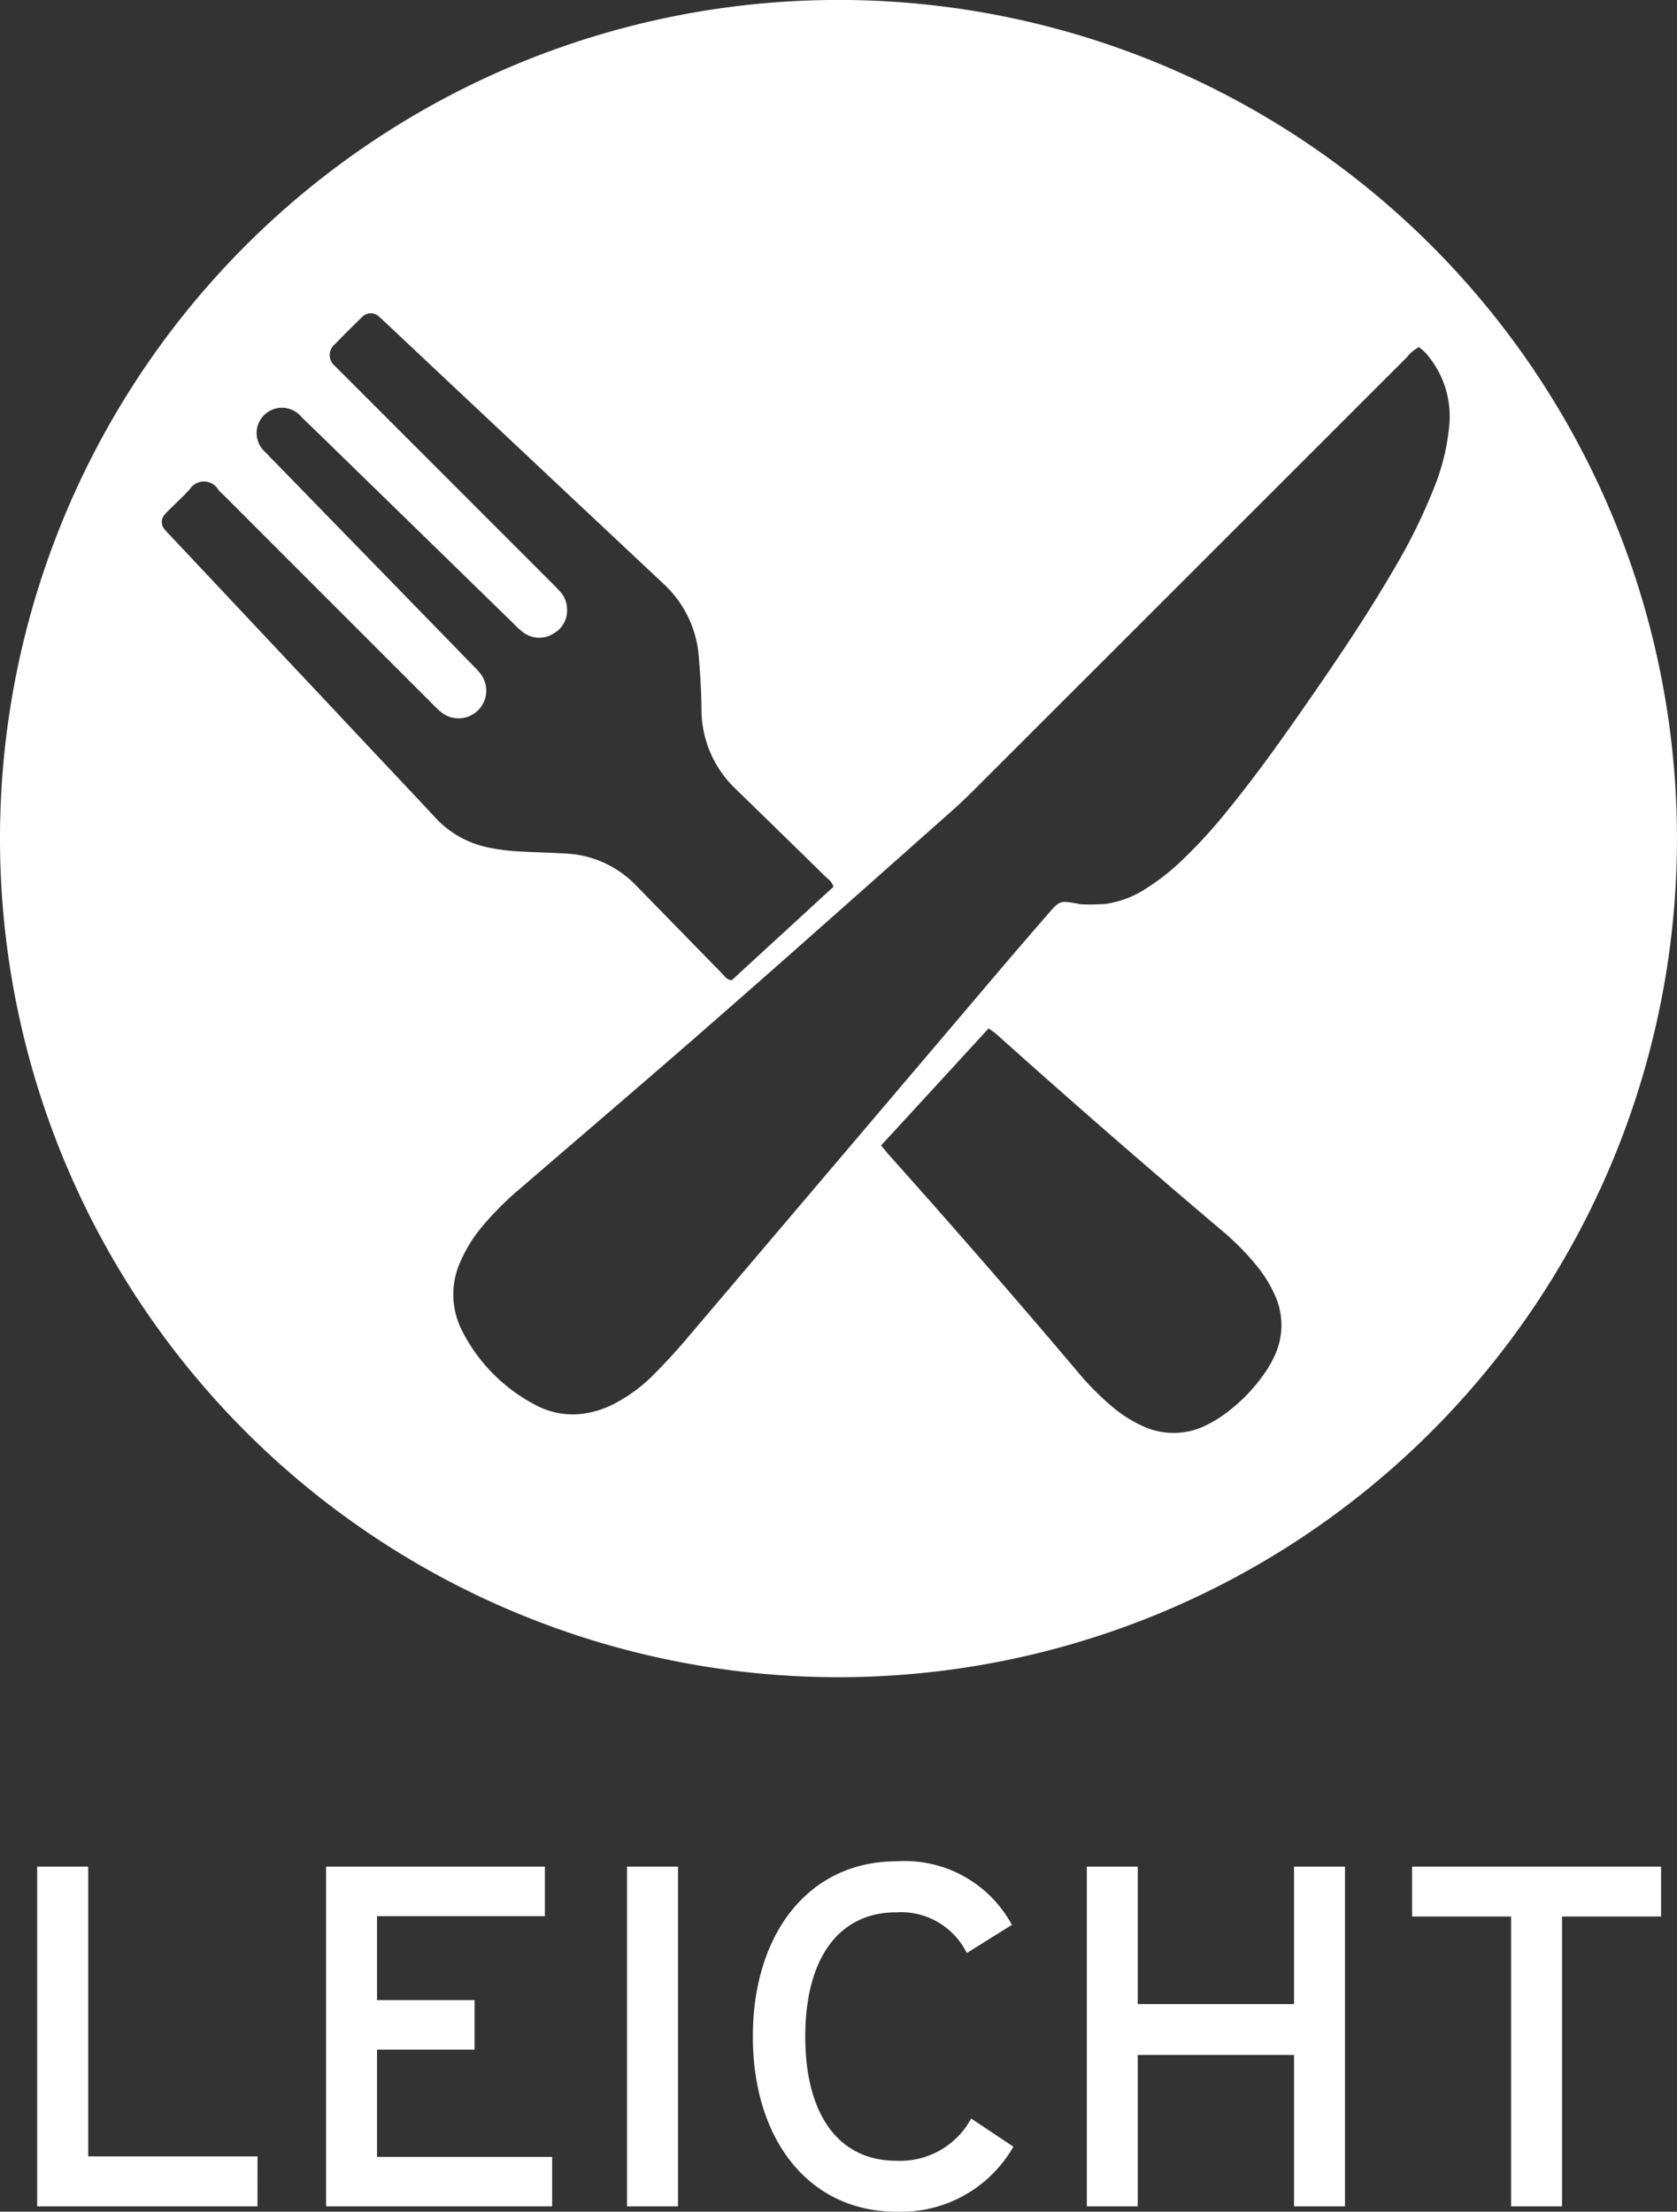
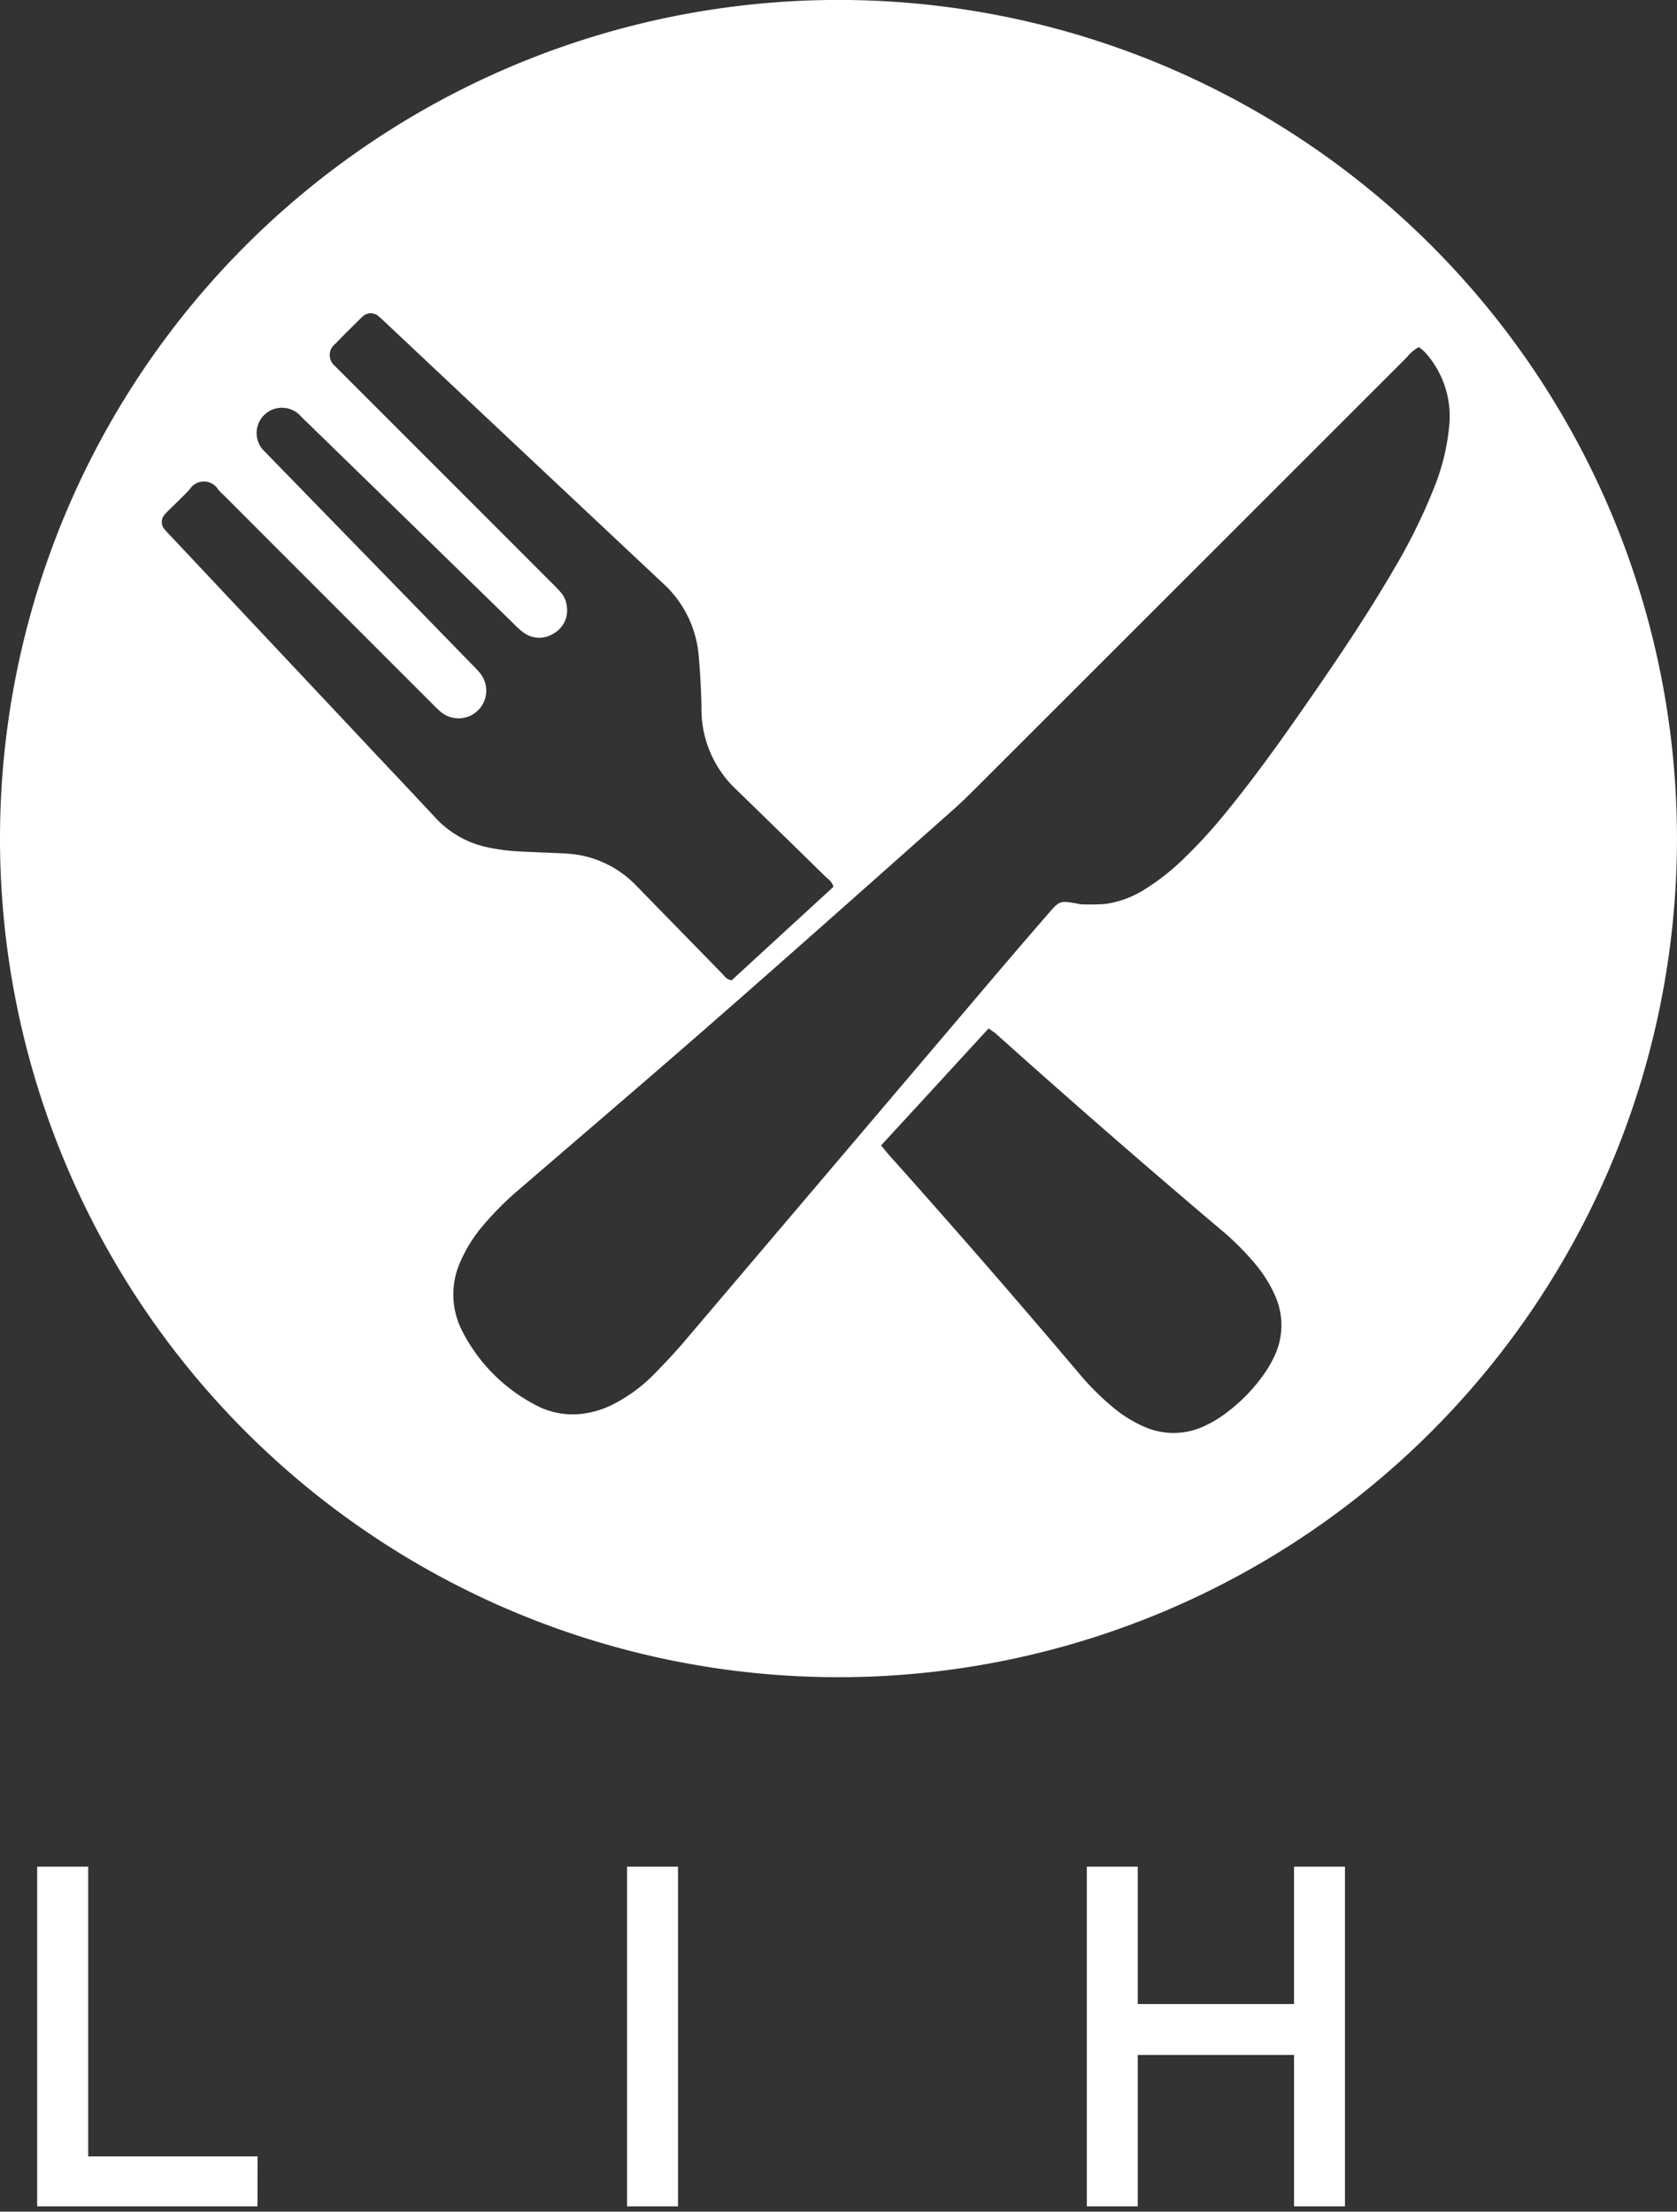
<svg xmlns="http://www.w3.org/2000/svg" width="63.943" height="84.316" viewBox="0 0 63.943 84.316">
  <rect x="0" y="0" width="63.943" height="84.316" fill="#333333" stroke="none" />
  <g transform="translate(1.419 70.959)">
    <path d="M565.254,203.65h-8.4V190.7H558.8v11.045h6.457Z" transform="translate(-556.856 -190.496)" fill="#fff" />
-     <path d="M570.831,203.65h-8.62V190.7h8.343v1.888h-6.4v3.2h3.719v1.888h-3.719v4.089h6.678Z" transform="translate(-551.197 -190.496)" fill="#fff" />
    <path d="M569.734,203.65H567.79V190.7h1.944Z" transform="translate(-545.301 -190.496)" fill="#fff" />
-     <path d="M580.057,201.48a4.931,4.931,0,0,1-4.457,2.478c-3.349,0-5.477-2.756-5.477-6.676s2.129-6.681,5.477-6.681a4.641,4.641,0,0,1,4.4,2.423l-1.719,1.074a2.8,2.8,0,0,0-2.682-1.553c-2.258,0-3.478,1.831-3.478,4.737s1.22,4.735,3.478,4.735a3.08,3.08,0,0,0,2.849-1.611Z" transform="translate(-542.836 -190.601)" fill="#fff" />
    <path d="M586.156,203.65h-1.942v-5.771h-5.959v5.771h-1.942V190.7h1.942v5.237h5.959V190.7h1.942Z" transform="translate(-536.292 -190.496)" fill="#fff" />
-     <path d="M591.836,192.6H588.06V203.65h-1.942V192.6h-3.774v-1.9h9.492Z" transform="translate(-529.92 -190.496)" fill="#fff" />
  </g>
  <path d="M588.137,156.1a31.971,31.971,0,1,0,31.971,31.971A31.971,31.971,0,0,0,588.137,156.1Zm-17.985,28.39-7.45-7.925c-.078-.084-.162-.165-.234-.253a.427.427,0,0,1,0-.619,1.765,1.765,0,0,1,.136-.142c.267-.267.547-.522.8-.8a.637.637,0,0,1,1.082.016c.084.1.185.187.278.28q3.931,3.934,7.865,7.865a4.26,4.26,0,0,0,.356.339,1.056,1.056,0,0,0,1.489-1.481,3.773,3.773,0,0,0-.3-.325l-7.693-7.9c-.07-.07-.134-.144-.206-.212a.965.965,0,1,1,1.374-1.349c.1.107.212.206.317.309q3.9,3.795,7.791,7.592a3.057,3.057,0,0,0,.364.329,1.016,1.016,0,0,0,1.16.035,1,1,0,0,0,.5-1,.963.963,0,0,0-.245-.578c-.107-.123-.224-.241-.341-.356q-3.983-3.986-7.968-7.97c-.093-.093-.189-.183-.278-.28a.539.539,0,0,1,.01-.862c.315-.333.646-.652.971-.977l.037-.033a.455.455,0,0,1,.66-.01c.09.072.171.154.255.232q5.27,4.958,10.547,9.91a4.213,4.213,0,0,1,1.384,2.843c.053.636.09,1.275.1,1.915a4.187,4.187,0,0,0,1.294,3.087q1.712,1.663,3.416,3.334c.115.113.267.2.321.407-1.292,1.185-2.594,2.382-3.879,3.562-.206-.025-.278-.169-.378-.269q-1.635-1.672-3.266-3.344a4,4,0,0,0-2.18-1.164,5.4,5.4,0,0,0-.683-.064c-.59-.031-1.181-.043-1.771-.082a7.422,7.422,0,0,1-.973-.134,3.769,3.769,0,0,1-2.065-1.16C571.888,186.329,571.018,185.414,570.152,184.492Zm34.565,23.4a4.376,4.376,0,0,1-.35.59,6.585,6.585,0,0,1-1.592,1.594,4.616,4.616,0,0,1-.592.348,2.769,2.769,0,0,1-2.423.056,4.926,4.926,0,0,1-1.2-.761,10.131,10.131,0,0,1-1.248-1.253q-3.573-4.224-7.265-8.349c-.086-.1-.165-.2-.286-.346,1.384-1.5,2.735-2.974,4.1-4.461.115.084.212.142.292.214q4.23,3.792,8.567,7.462a10.14,10.14,0,0,1,1.321,1.32,5.027,5.027,0,0,1,.73,1.162A2.755,2.755,0,0,1,604.717,207.889Zm6.107-33.138a21.669,21.669,0,0,1-1.481,3c-1.055,1.818-2.232,3.556-3.431,5.28-.936,1.347-1.892,2.682-2.929,3.955a19.445,19.445,0,0,1-1.759,1.923,8.544,8.544,0,0,1-1.354,1.061,3.822,3.822,0,0,1-1.549.592,8.238,8.238,0,0,1-.93.014.914.914,0,0,1-.146-.027c-.67-.117-.675-.119-1.135.415q-.969,1.114-1.925,2.238-5.927,6.979-11.854,13.956c-.4.475-.829.932-1.267,1.374a5.952,5.952,0,0,1-1.374,1.028,3.616,3.616,0,0,1-1.4.448,2.991,2.991,0,0,1-1.711-.348,6.5,6.5,0,0,1-2.771-2.781,3.039,3.039,0,0,1-.074-2.709,5.469,5.469,0,0,1,.833-1.329,11.943,11.943,0,0,1,1.464-1.456c2.484-2.141,4.982-4.27,7.45-6.432,2.989-2.614,5.953-5.255,8.925-7.89.344-.3.675-.623,1-.948q8.2-8.194,16.4-16.391a1.5,1.5,0,0,1,.463-.391,2.512,2.512,0,0,1,.251.218,3.646,3.646,0,0,1,.895,2.871A8.351,8.351,0,0,1,610.824,174.751Z" transform="translate(-556.166 -156.102)" fill="#fff" />
</svg>